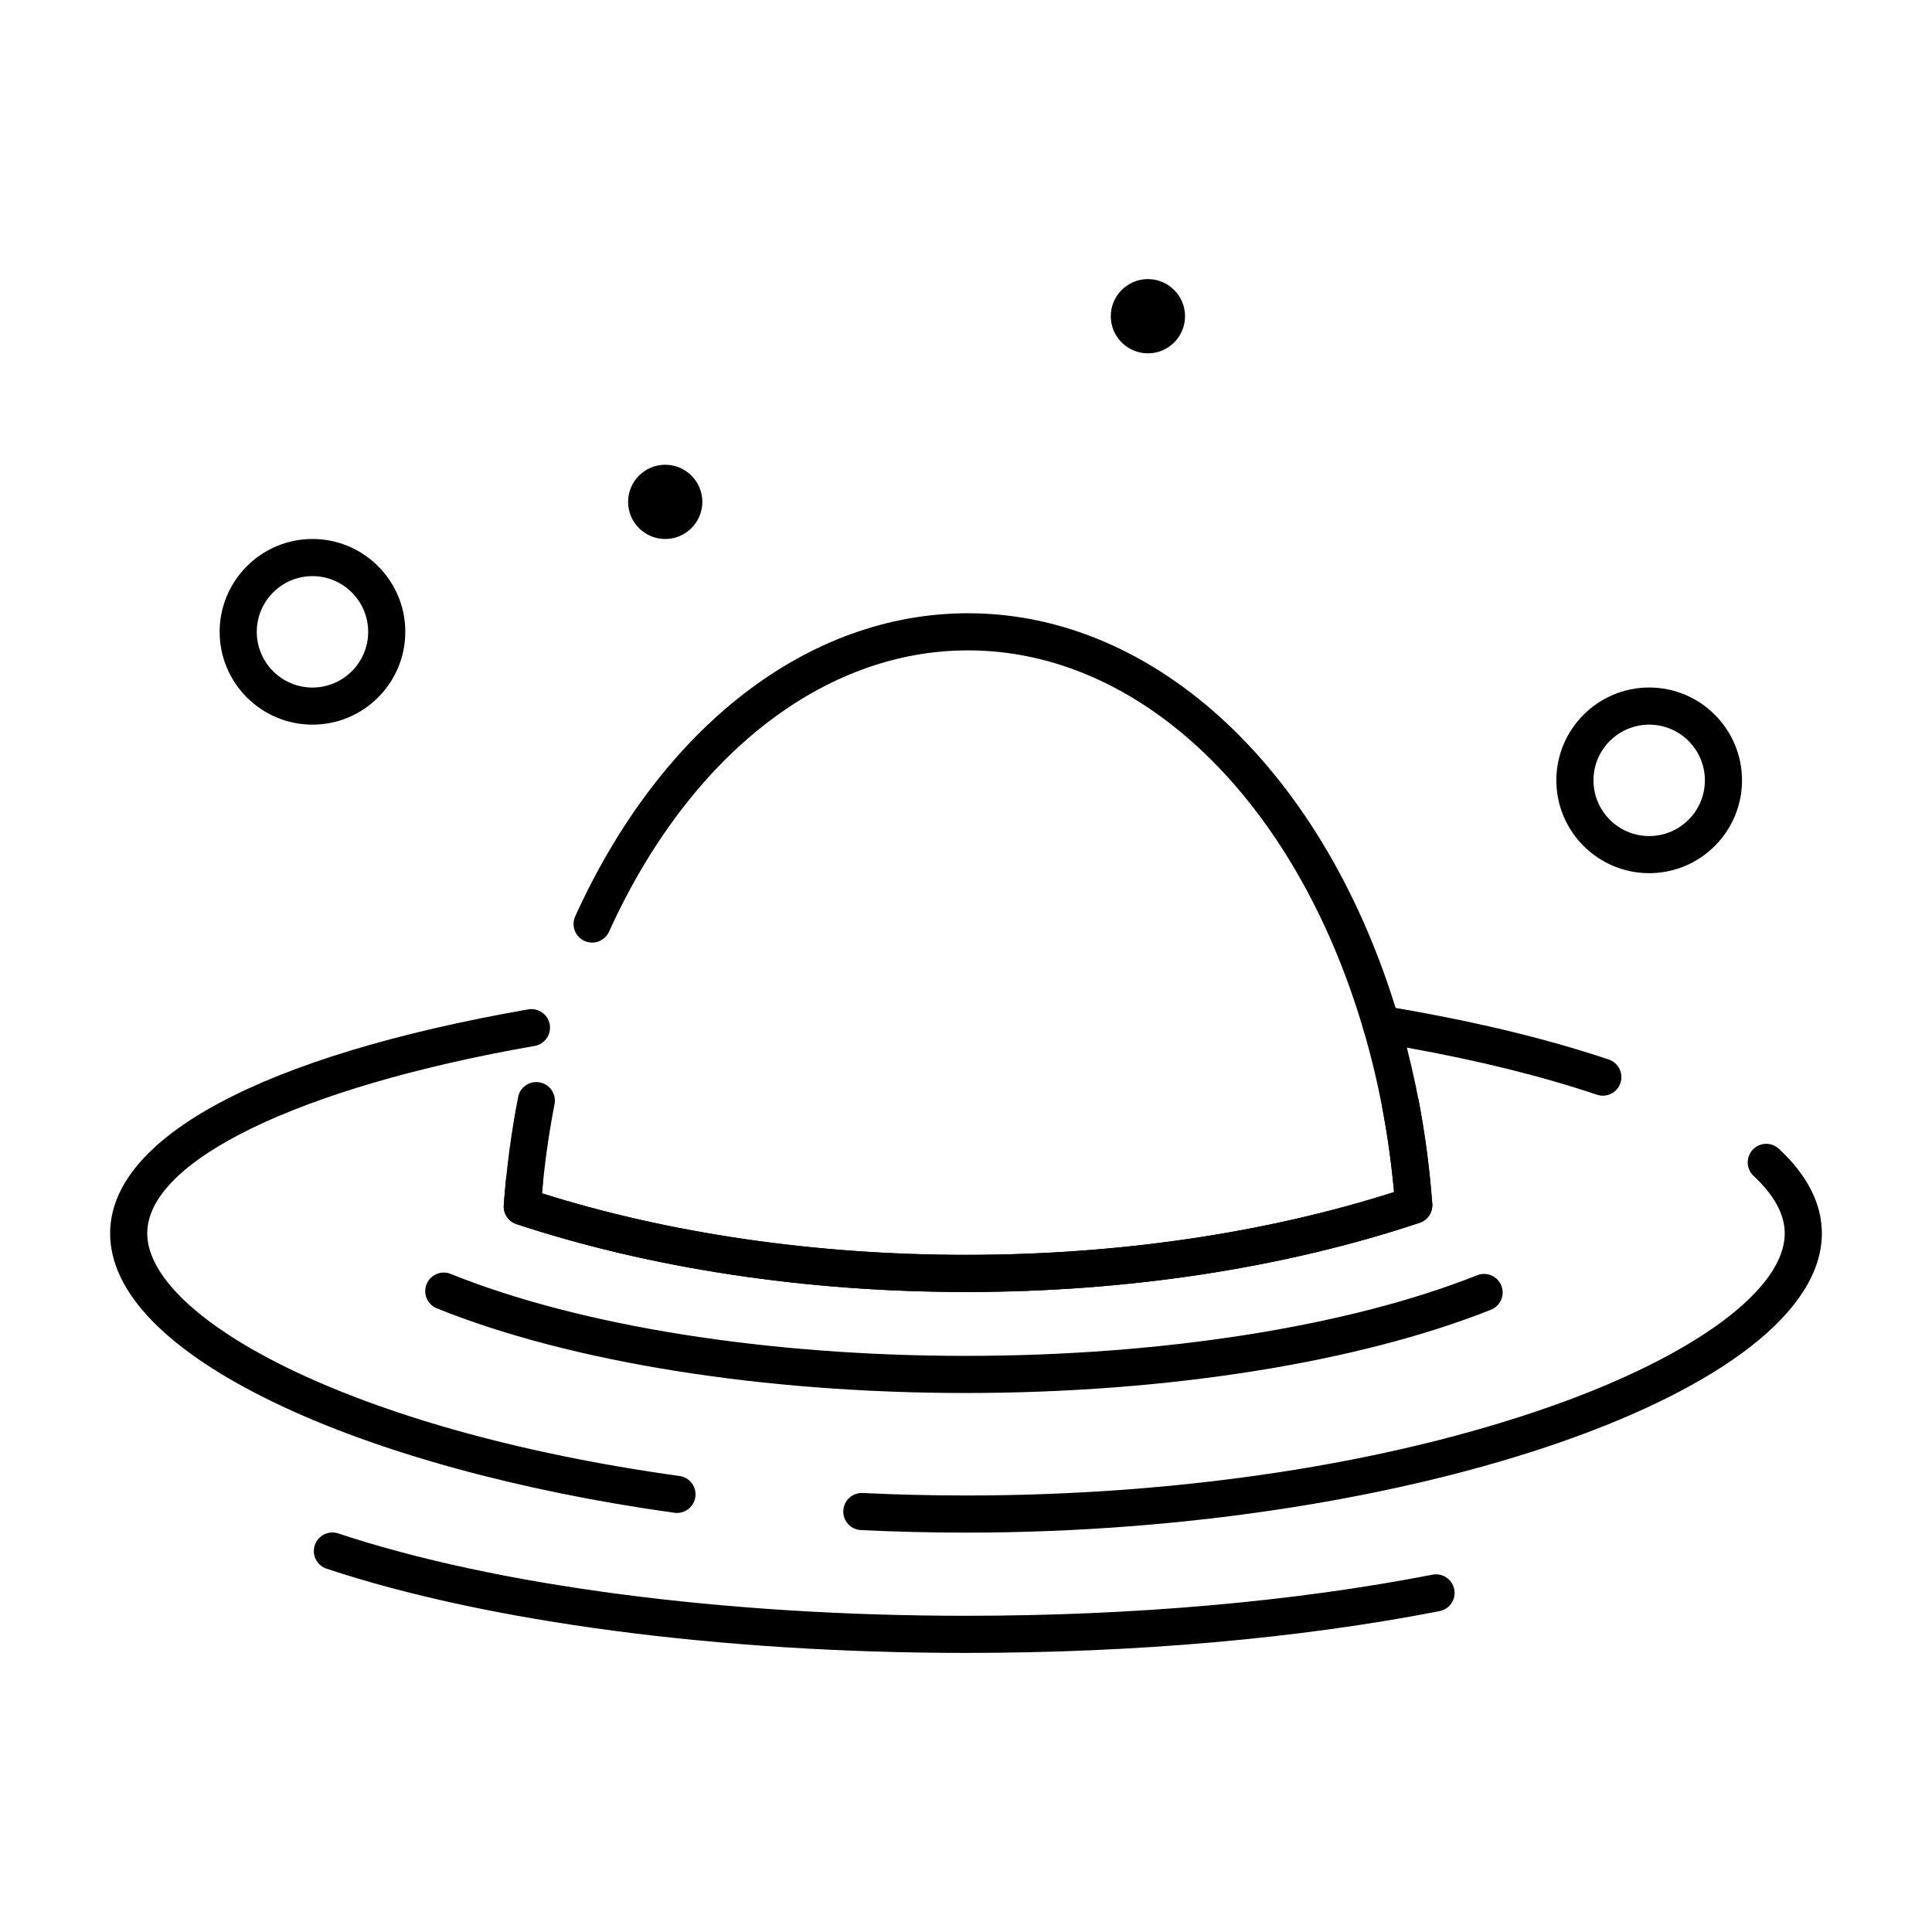
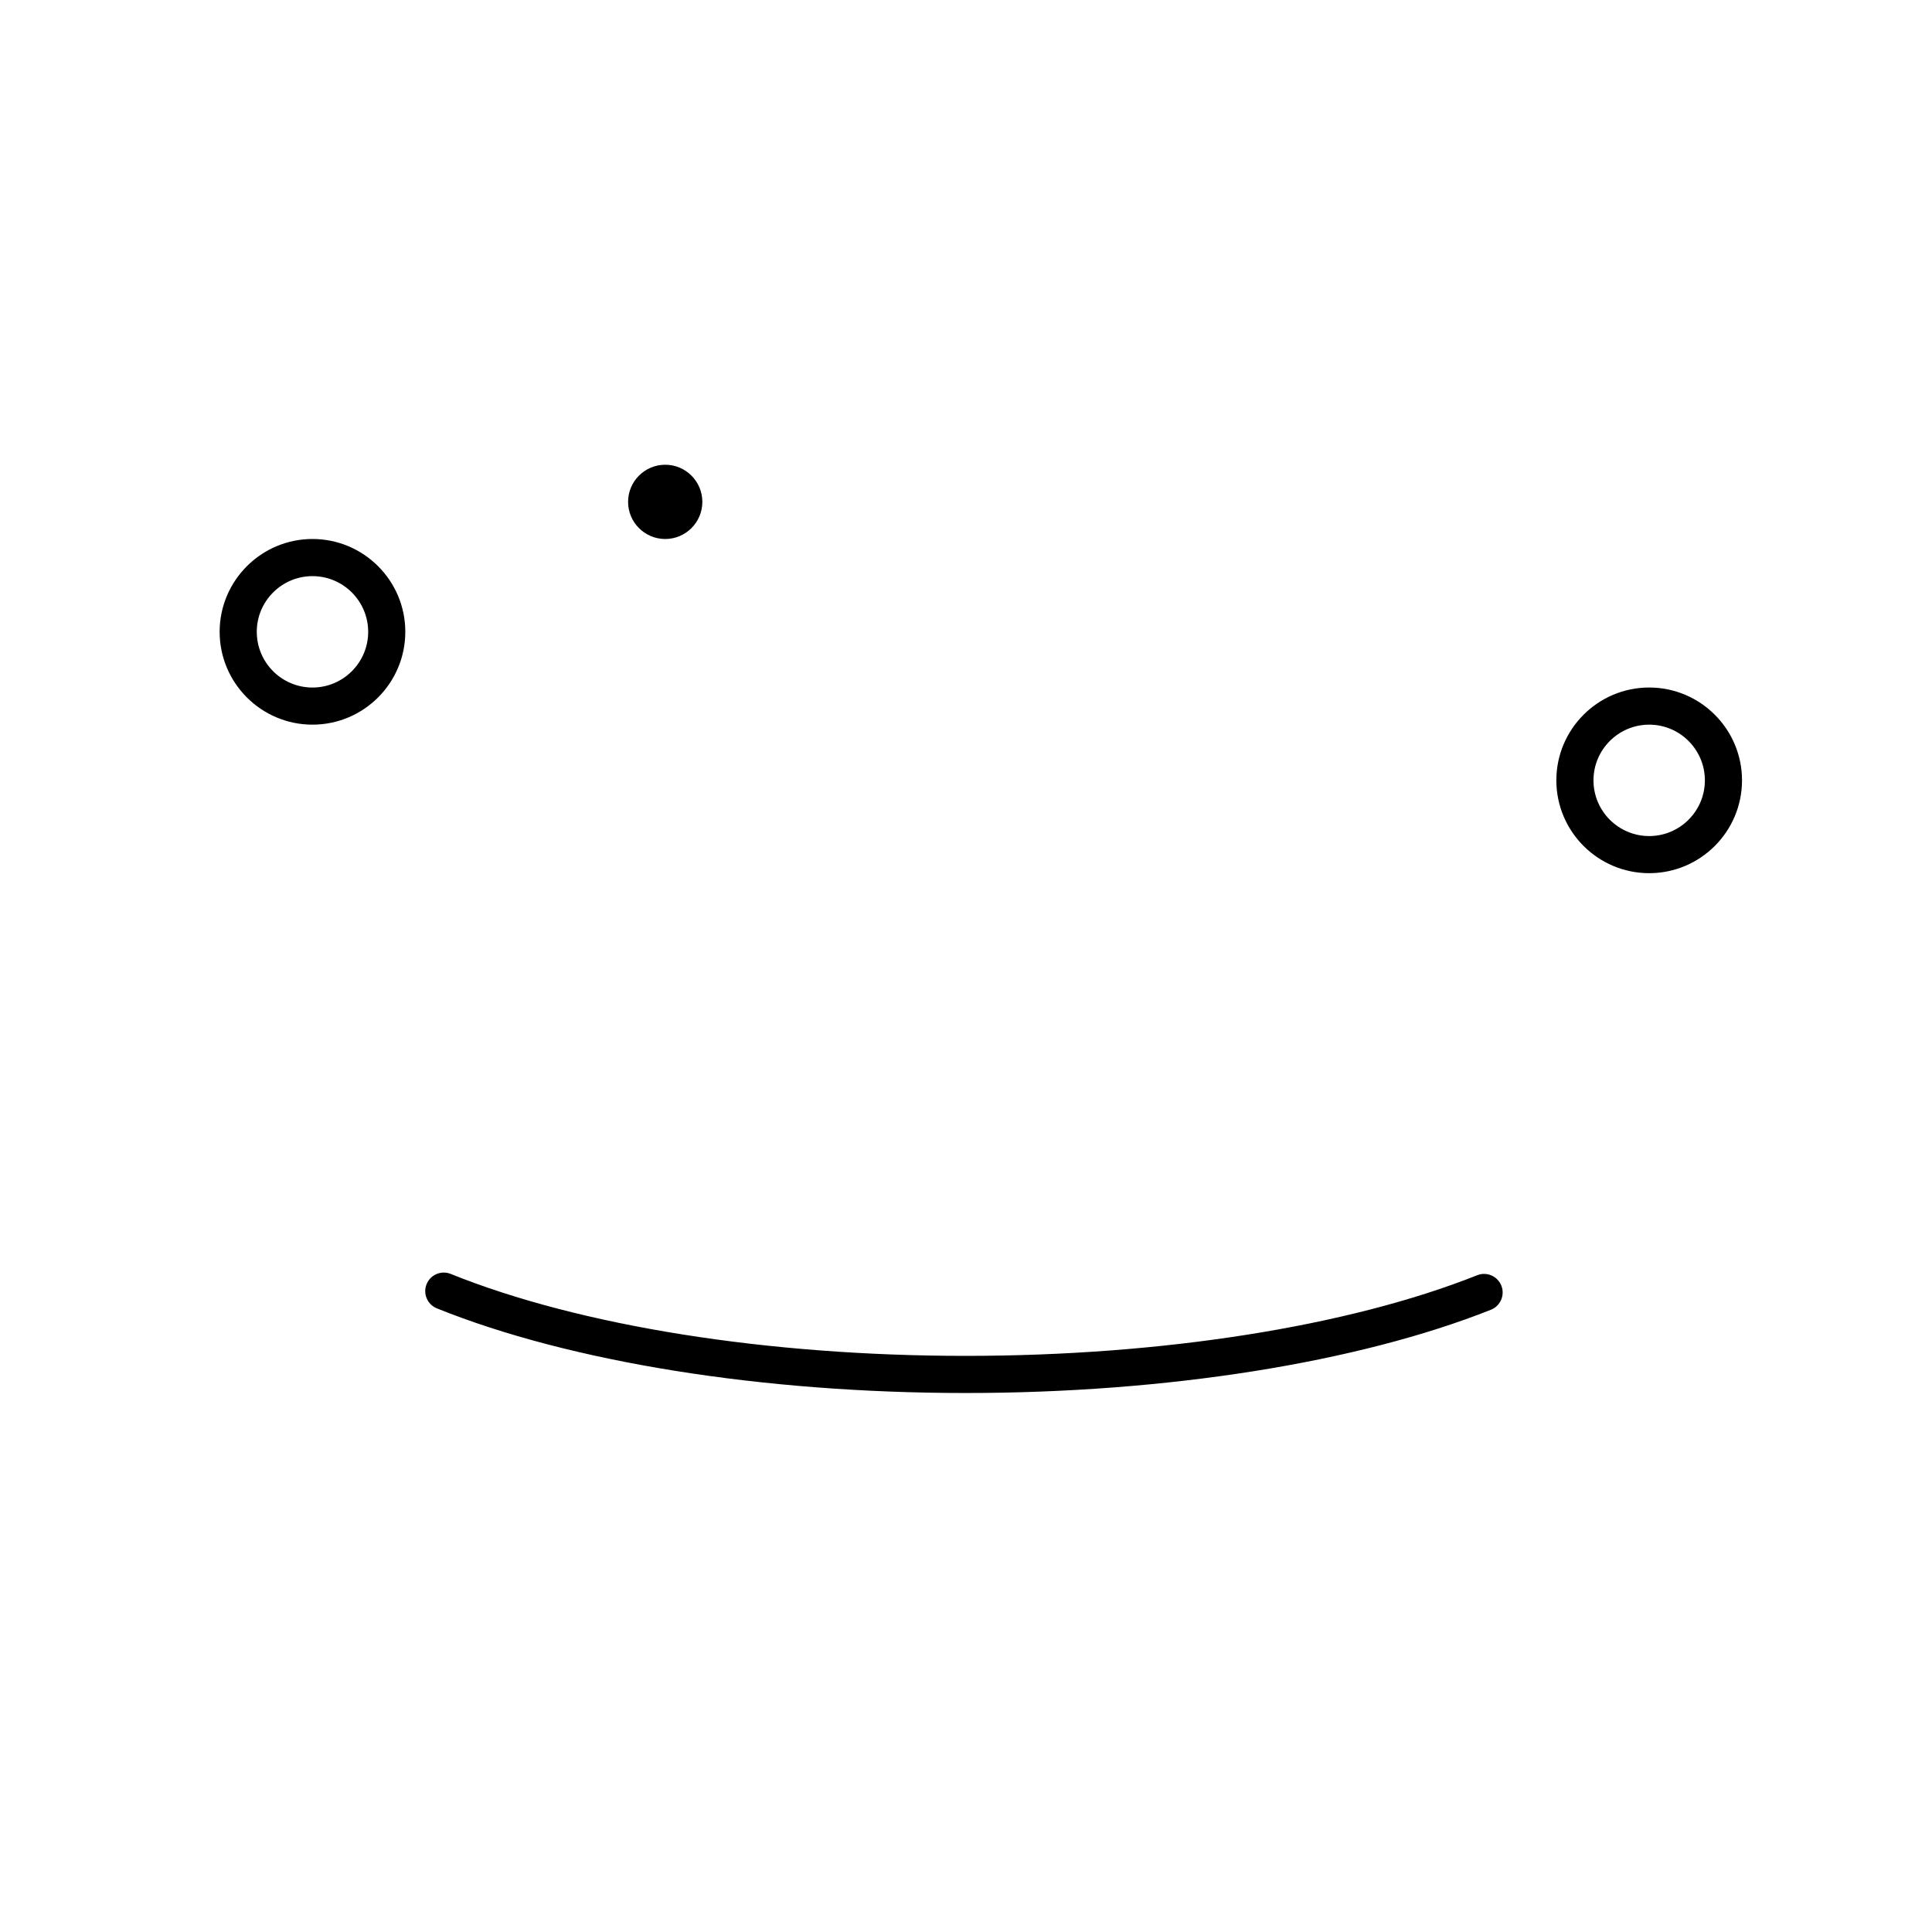
<svg xmlns="http://www.w3.org/2000/svg" fill="#000000" width="800px" height="800px" version="1.1" viewBox="144 144 512 512">
  <g>
-     <path d="m400 550.16c-9.266 0-18.633-0.227-27.84-0.672-2.715-0.133-4.809-2.438-4.676-5.148 0.133-2.715 2.418-4.805 5.152-4.68 9.051 0.438 18.258 0.66 27.363 0.66 56.875 0 112.02-8.422 155.26-23.707 38.062-13.457 61.711-30.992 61.711-45.762 0-4.992-2.773-10.105-8.242-15.207-1.988-1.855-2.098-4.965-0.242-6.953 1.852-1.988 4.969-2.094 6.953-0.242 7.547 7.035 11.375 14.574 11.375 22.406-0.004 41.504-108.11 79.305-226.82 79.305zm-76.586-5.211c-0.227 0-0.453-0.016-0.684-0.047-41.145-5.727-78.758-16.082-105.91-29.152-28.547-13.742-43.633-29.266-43.633-44.898 0-25.41 40.387-47.047 110.8-59.355 2.68-0.469 5.227 1.324 5.695 3.996 0.469 2.676-1.324 5.227-4 5.695-62.367 10.902-102.66 30.398-102.66 49.664 0 21.957 52.762 52.012 141.06 64.305 2.691 0.375 4.57 2.859 4.195 5.551-0.348 2.461-2.453 4.242-4.871 4.242zm76.586-58.551c-42.234 0-83.43-6.223-119.13-17.988-2.141-0.707-3.531-2.777-3.367-5.027 0.16-2.188 0.348-4.406 0.566-6.59 0.27-2.703 2.688-4.676 5.383-4.406 2.703 0.27 4.676 2.68 4.406 5.383-0.082 0.824-0.16 1.652-0.234 2.481 33.867 10.676 72.621 16.309 112.38 16.309 40.191 0 79.312-5.746 113.43-16.641-1.34-14.82-4.066-29.289-8.125-43.062-0.477-1.621-0.09-3.379 1.031-4.648 1.121-1.27 2.809-1.871 4.484-1.598 22.531 3.703 42.555 8.473 59.512 14.176 2.574 0.867 3.961 3.656 3.094 6.231-0.867 2.578-3.66 3.957-6.231 3.094-14.535-4.891-31.453-9.082-50.371-12.484 3.426 13.348 5.688 27.234 6.734 41.398 0.168 2.246-1.215 4.316-3.348 5.027-35.961 12.004-77.527 18.348-120.21 18.348z" />
-     <path d="m400 582.04c-64.992 0-126.76-8.137-169.46-22.324-2.578-0.855-3.973-3.641-3.117-6.223 0.855-2.578 3.641-3.973 6.219-3.117 41.738 13.871 102.38 21.824 166.36 21.824 44.371 0 87.117-3.769 123.62-10.895 2.66-0.523 5.25 1.219 5.769 3.887 0.52 2.668-1.219 5.25-3.887 5.773-37.113 7.242-80.512 11.074-125.5 11.074z" />
    <path d="m399.9 513.16c-53.719 0-104.8-8.176-140.13-22.434-2.519-1.016-3.738-3.883-2.723-6.402s3.887-3.738 6.402-2.723c34.215 13.801 83.949 21.719 136.45 21.719 51.996 0 101.41-7.789 135.58-21.371 2.523-1.004 5.387 0.23 6.391 2.754s-0.23 5.387-2.754 6.391c-35.281 14.023-86.023 22.066-139.22 22.066z" />
-     <path d="m400 486.39c-42.234 0-83.43-6.223-119.13-17.988-2.141-0.707-3.531-2.777-3.367-5.027 0.699-9.664 1.98-19.297 3.801-28.637 0.52-2.668 3.102-4.406 5.769-3.887 2.668 0.52 4.406 3.106 3.887 5.769-1.504 7.715-2.625 15.641-3.332 23.621 33.863 10.676 72.617 16.309 112.38 16.309 40.191 0 79.312-5.746 113.43-16.641-0.68-7.531-1.727-15.02-3.117-22.32-0.508-2.668 1.242-5.246 3.914-5.754 2.672-0.504 5.246 1.242 5.754 3.914 1.695 8.902 2.898 18.074 3.578 27.27 0.168 2.246-1.215 4.316-3.348 5.027-35.961 12-77.527 18.344-120.21 18.344zm110.02-66.012c-2.125 0-4.086-1.391-4.719-3.531-17.98-61.047-59.102-100.49-104.76-100.49-38.363 0-73.934 27.867-95.145 74.551-1.125 2.477-4.043 3.566-6.516 2.445-2.473-1.125-3.566-4.043-2.445-6.516 22.855-50.297 61.773-80.32 104.11-80.32 50.129 0 94.953 42.219 114.2 107.55 0.766 2.606-0.723 5.34-3.328 6.109-0.465 0.133-0.934 0.199-1.395 0.199z" />
    <path d="m226.81 336.04c-13.566 0-24.602-11.035-24.602-24.602s11.035-24.602 24.602-24.602 24.602 11.035 24.602 24.602-11.035 24.602-24.602 24.602zm0-39.359c-8.141 0-14.762 6.621-14.762 14.762s6.621 14.762 14.762 14.762 14.762-6.621 14.762-14.762-6.621-14.762-14.762-14.762z" />
    <path d="m581.05 375.4c-13.566 0-24.602-11.035-24.602-24.602s11.035-24.602 24.602-24.602c13.566 0 24.602 11.035 24.602 24.602s-11.035 24.602-24.602 24.602zm0-39.359c-8.141 0-14.762 6.621-14.762 14.762s6.621 14.762 14.762 14.762c8.141 0 14.762-6.621 14.762-14.762s-6.621-14.762-14.762-14.762z" />
-     <path d="m448.21 237.64c-5.426 0-9.84-4.414-9.84-9.84s4.414-9.84 9.84-9.84c5.426 0 9.84 4.414 9.84 9.84s-4.414 9.84-9.84 9.84z" />
    <path d="m320.29 286.84c-5.426 0-9.84-4.414-9.84-9.84s4.414-9.84 9.84-9.84 9.84 4.414 9.84 9.84-4.414 9.84-9.84 9.84z" />
  </g>
</svg>